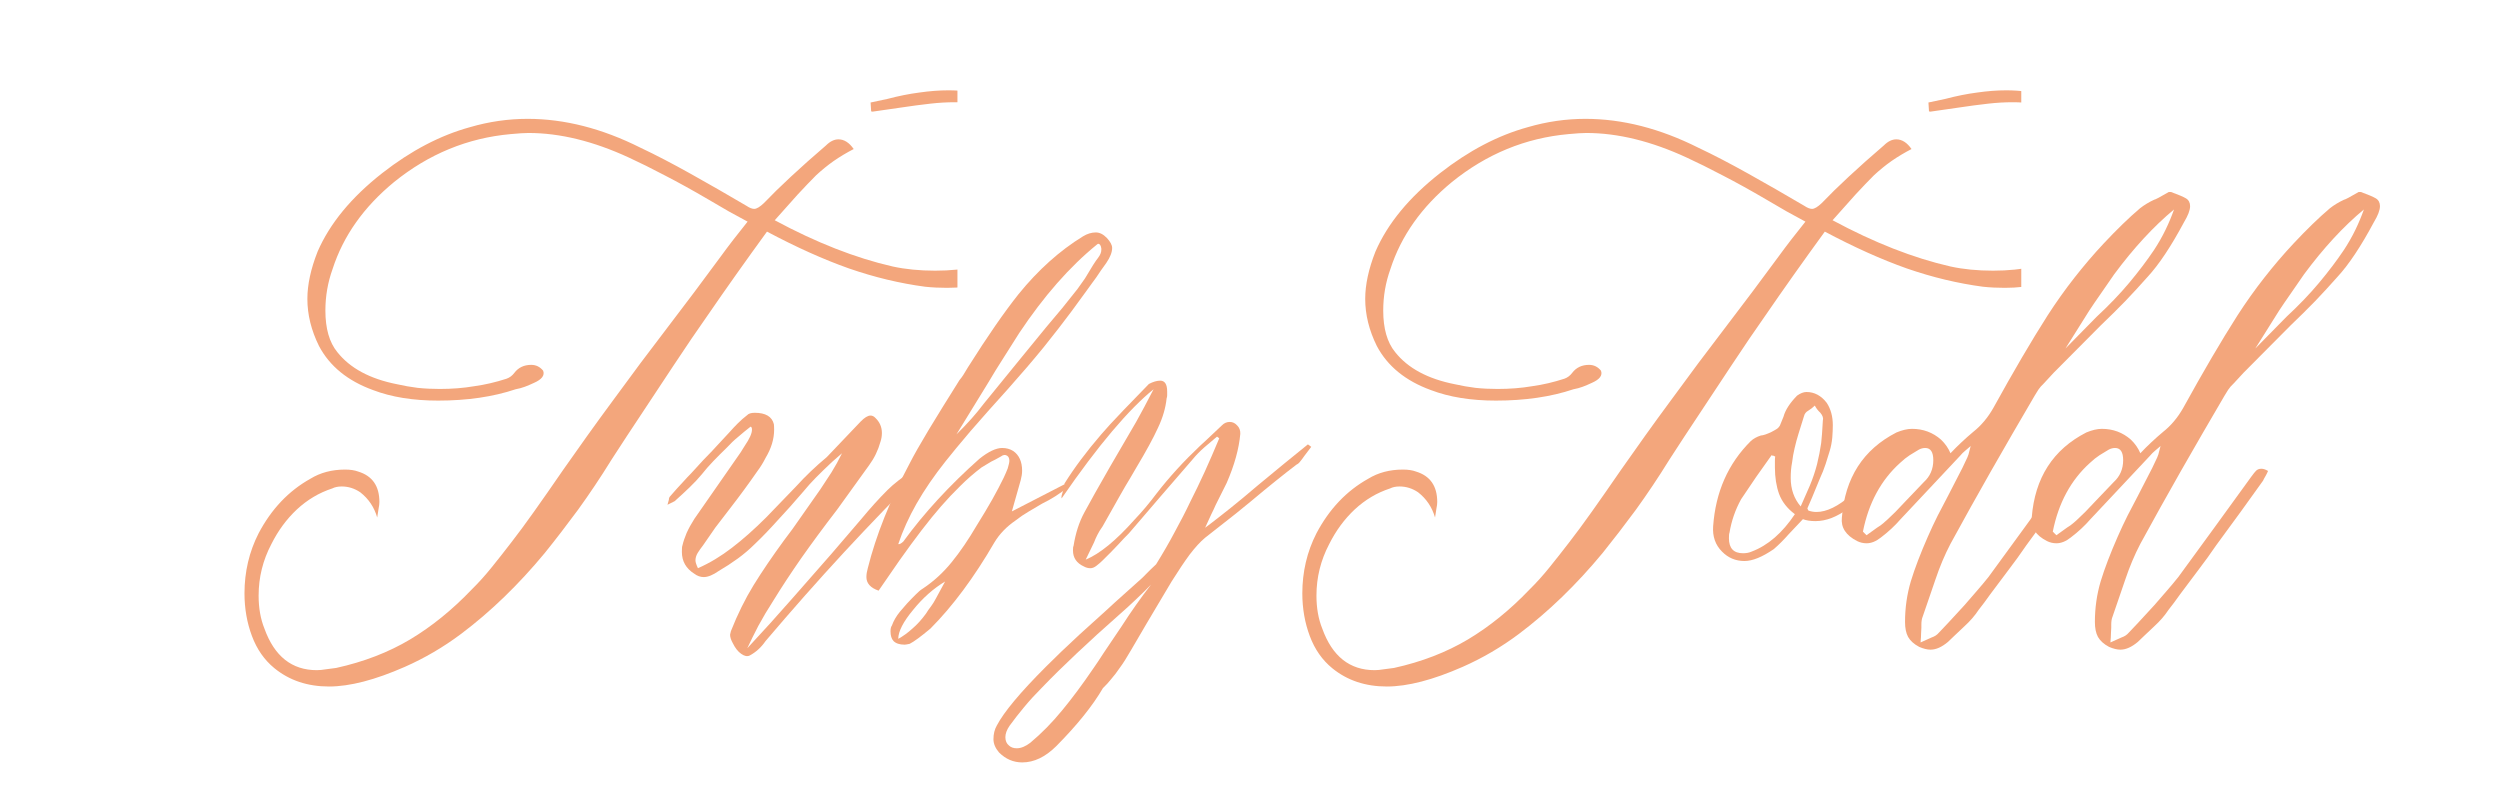
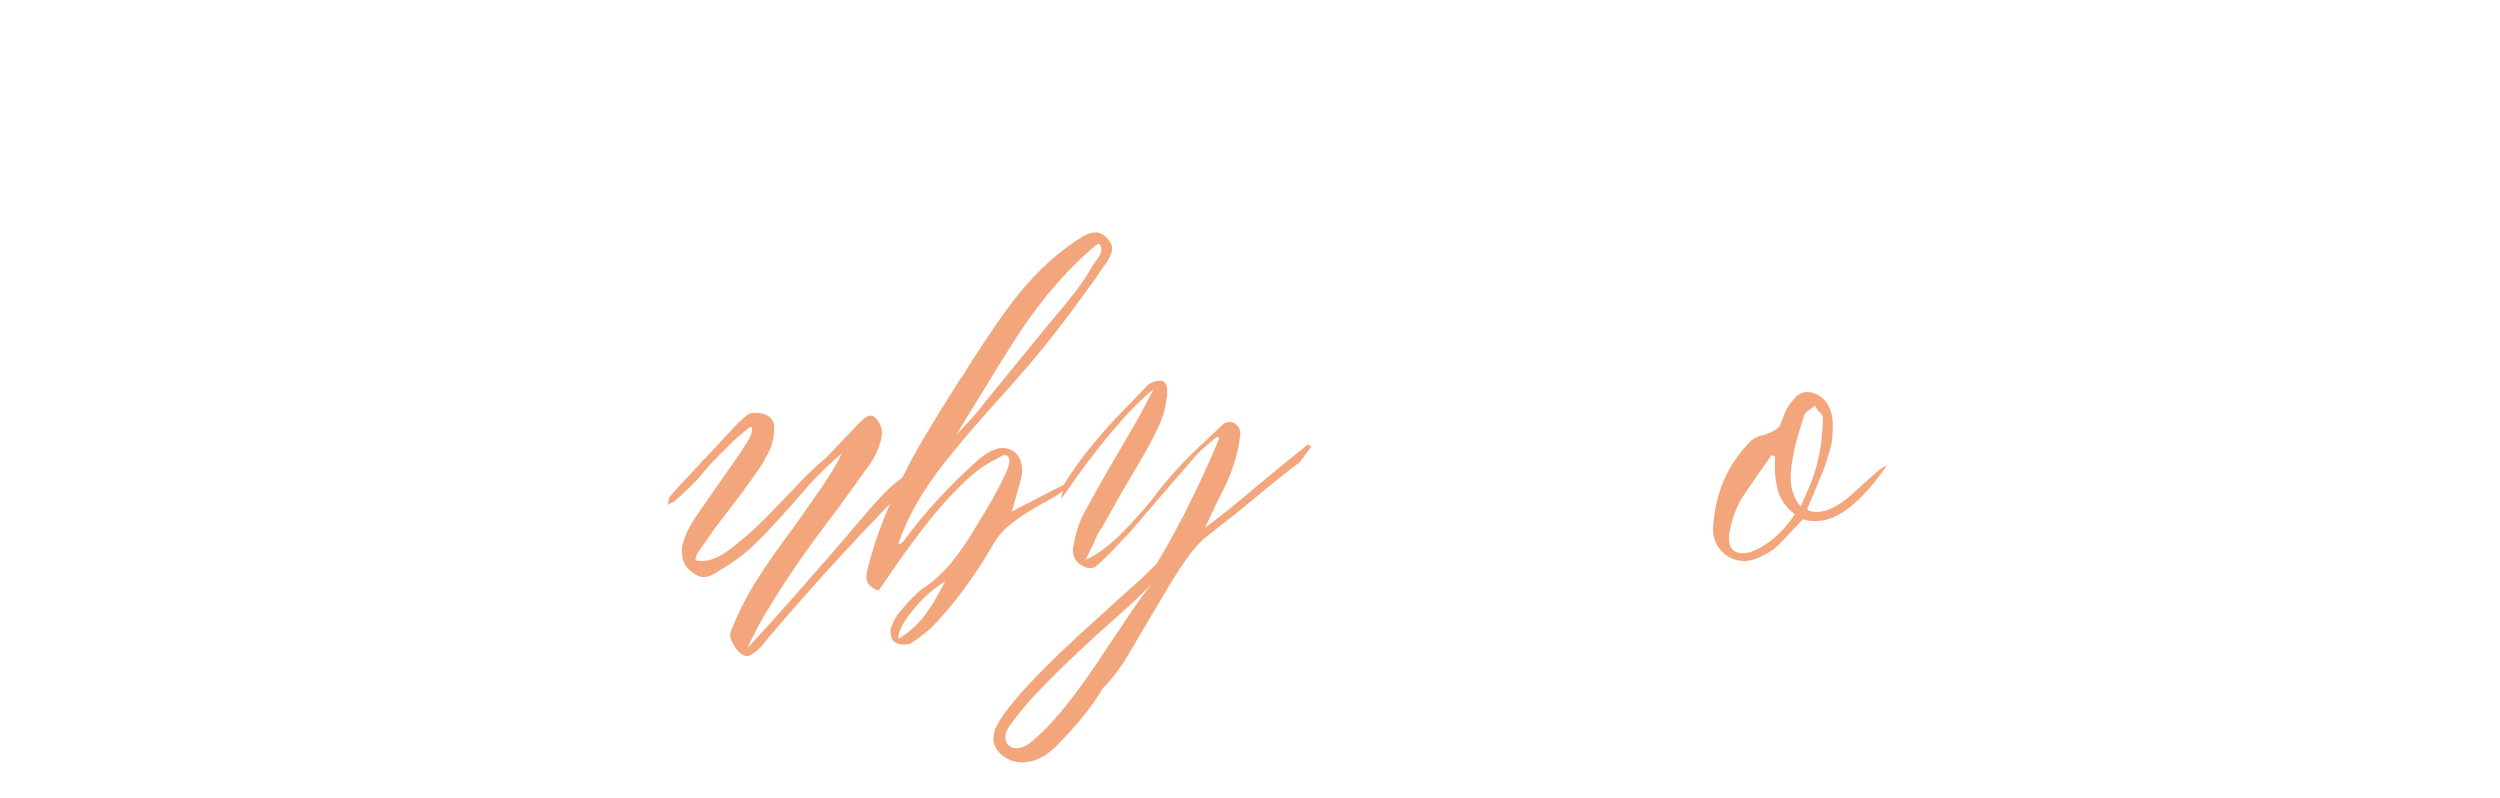
<svg xmlns="http://www.w3.org/2000/svg" version="1.2" preserveAspectRatio="xMidYMid meet" height="60" viewBox="0 0 141 45" zoomAndPan="magnify" width="188">
  <defs>
    <clipPath id="8fc4e59321">
-       <path d="M 13 5 L 54 5 L 54 39 L 13 39 Z M 13 5" />
-     </clipPath>
+       </clipPath>
    <clipPath id="e6efaa3344">
      <path d="M 73 5 L 114 5 L 114 39 L 73 39 Z M 73 5" />
    </clipPath>
  </defs>
  <g id="172f781ed5">
    <g clip-path="url(#8fc4e59321)" clip-rule="nonzero">
      <g style="fill:#f3a67c;fill-opacity:1;">
        <g transform="translate(15.586, 28.875)">
          <path d="M 40.125 -23.469 C 41.938 -22.938 43.281 -21.734 44.156 -19.859 C 44.344 -19.398 44.438 -18.922 44.438 -18.422 C 44.438 -17.691 44.227 -16.926 43.812 -16.125 C 43.531 -15.551 43.176 -15.035 42.75 -14.578 C 42.332 -14.117 41.938 -13.781 41.562 -13.562 C 40.469 -12.945 39.223 -12.641 37.828 -12.641 C 37.41 -12.641 37 -12.66 36.594 -12.703 C 35.176 -12.891 33.742 -13.234 32.297 -13.734 C 30.859 -14.242 29.316 -14.938 27.672 -15.812 C 26.473 -14.164 25.348 -12.578 24.297 -11.047 C 23.766 -10.297 23.125 -9.352 22.375 -8.219 C 21.625 -7.082 20.75 -5.758 19.75 -4.25 L 18.906 -2.953 C 18.281 -1.941 17.648 -1 17.016 -0.125 C 16.379 0.738 15.754 1.551 15.141 2.312 C 13.66 4.102 12.086 5.625 10.422 6.875 C 9.422 7.625 8.363 8.242 7.25 8.734 C 5.57 9.473 4.145 9.844 2.969 9.844 C 1.758 9.844 0.734 9.5 -0.109 8.812 C -0.672 8.352 -1.094 7.75 -1.375 7 C -1.656 6.25 -1.797 5.445 -1.797 4.594 C -1.797 3.375 -1.531 2.242 -1 1.203 C -0.281 -0.16 0.691 -1.188 1.922 -1.875 C 2.484 -2.219 3.133 -2.391 3.875 -2.391 C 4.176 -2.391 4.422 -2.352 4.609 -2.281 C 5.41 -2.039 5.812 -1.469 5.812 -0.562 C 5.812 -0.457 5.797 -0.332 5.766 -0.188 C 5.742 -0.039 5.719 0.125 5.688 0.312 C 5.52 -0.27 5.203 -0.742 4.734 -1.109 C 4.41 -1.328 4.062 -1.438 3.688 -1.438 C 3.469 -1.438 3.289 -1.398 3.156 -1.328 C 2.414 -1.086 1.75 -0.691 1.156 -0.141 C 0.57 0.41 0.094 1.062 -0.281 1.812 C -0.758 2.719 -1 3.688 -1 4.719 C -1 5.414 -0.891 6.035 -0.672 6.578 C -0.109 8.141 0.875 8.922 2.281 8.922 C 2.438 8.922 2.602 8.906 2.781 8.875 C 2.957 8.852 3.156 8.828 3.375 8.797 C 4.938 8.453 6.328 7.914 7.547 7.188 C 8.766 6.457 9.922 5.52 11.016 4.375 C 11.41 3.988 11.789 3.566 12.156 3.109 C 12.52 2.66 12.883 2.195 13.25 1.719 C 13.625 1.238 14.051 0.66 14.531 -0.016 C 15.02 -0.703 15.57 -1.492 16.188 -2.391 L 17.547 -4.312 C 17.992 -4.938 18.469 -5.586 18.969 -6.266 C 19.477 -6.953 20.004 -7.664 20.547 -8.406 L 23.578 -12.406 L 25.062 -14.406 C 25.508 -15.02 26.016 -15.676 26.578 -16.375 C 26.234 -16.562 25.879 -16.754 25.516 -16.953 C 25.16 -17.16 24.785 -17.379 24.391 -17.609 C 23.484 -18.141 22.656 -18.598 21.906 -18.984 C 21.156 -19.379 20.484 -19.711 19.891 -19.984 C 17.891 -20.91 16 -21.375 14.219 -21.375 C 14.102 -21.375 13.961 -21.367 13.797 -21.359 C 13.641 -21.348 13.445 -21.332 13.219 -21.312 C 10.789 -21.094 8.598 -20.191 6.641 -18.609 C 4.93 -17.203 3.773 -15.566 3.172 -13.703 C 2.898 -12.941 2.766 -12.16 2.766 -11.359 C 2.766 -10.348 2.988 -9.566 3.438 -9.016 C 4.156 -8.109 5.281 -7.504 6.812 -7.203 C 7.188 -7.117 7.57 -7.051 7.969 -7 C 8.375 -6.957 8.789 -6.938 9.219 -6.938 C 9.906 -6.938 10.555 -6.988 11.172 -7.094 C 11.766 -7.176 12.367 -7.316 12.984 -7.516 C 13.16 -7.578 13.305 -7.688 13.422 -7.844 C 13.648 -8.145 13.969 -8.297 14.375 -8.297 C 14.645 -8.297 14.867 -8.188 15.047 -7.969 C 15.148 -7.707 14.977 -7.477 14.531 -7.281 C 14.352 -7.195 14.18 -7.125 14.016 -7.062 C 13.848 -7 13.676 -6.953 13.5 -6.922 C 12.219 -6.492 10.758 -6.281 9.125 -6.281 C 7.719 -6.281 6.492 -6.477 5.453 -6.875 C 4.023 -7.395 3.008 -8.223 2.406 -9.359 C 1.969 -10.242 1.75 -11.129 1.75 -12.016 C 1.75 -12.816 1.941 -13.707 2.328 -14.688 C 3.016 -16.27 4.227 -17.742 5.969 -19.109 C 7.594 -20.379 9.242 -21.242 10.922 -21.703 C 11.992 -22.016 13.078 -22.172 14.172 -22.172 C 16.254 -22.172 18.375 -21.629 20.531 -20.547 C 21.395 -20.141 22.336 -19.648 23.359 -19.078 C 24.391 -18.504 25.441 -17.898 26.516 -17.266 C 26.691 -17.148 26.836 -17.094 26.953 -17.094 C 27.086 -17.094 27.27 -17.203 27.5 -17.422 C 27.926 -17.867 28.43 -18.363 29.016 -18.906 C 29.609 -19.457 30.27 -20.047 31 -20.672 C 31.227 -20.898 31.461 -21.016 31.703 -21.016 C 32.023 -21.016 32.312 -20.832 32.562 -20.469 C 32.176 -20.27 31.801 -20.047 31.438 -19.797 C 31.082 -19.547 30.75 -19.273 30.438 -18.984 C 30.145 -18.691 29.801 -18.332 29.406 -17.906 C 29.02 -17.477 28.586 -16.992 28.109 -16.453 C 30.453 -15.191 32.672 -14.32 34.766 -13.844 C 35.484 -13.688 36.281 -13.609 37.156 -13.609 C 38.031 -13.609 38.781 -13.688 39.406 -13.844 C 41.164 -14.25 42.406 -15.109 43.125 -16.422 C 43.414 -16.973 43.562 -17.609 43.562 -18.328 C 43.562 -19.004 43.426 -19.66 43.156 -20.297 C 42.895 -20.941 42.547 -21.461 42.109 -21.859 C 41.16 -22.691 39.879 -23.109 38.266 -23.109 C 37.816 -23.109 37.363 -23.082 36.906 -23.031 C 36.352 -22.969 35.801 -22.895 35.25 -22.812 C 34.707 -22.738 34.164 -22.66 33.625 -22.578 L 33.547 -22.594 L 33.516 -23.094 L 34.469 -23.297 C 35.094 -23.461 35.691 -23.582 36.266 -23.656 C 36.836 -23.738 37.383 -23.781 37.906 -23.781 C 38.707 -23.781 39.445 -23.676 40.125 -23.469 Z M 40.125 -23.469" style="stroke:none" />
        </g>
      </g>
    </g>
    <g style="fill:#f3a67c;fill-opacity:1;">
      <g transform="translate(37.13, 28.875)">
-         <path d="M 6.516 4.953 C 6.18 5.473 5.891 5.961 5.641 6.422 C 5.398 6.891 5.191 7.312 5.016 7.688 C 5.91 6.727 6.75 5.801 7.531 4.906 C 8.32 4.008 9.066 3.16 9.766 2.359 L 11.453 0.391 C 11.953 -0.211 12.441 -0.754 12.922 -1.234 C 13.273 -1.586 13.758 -1.961 14.375 -2.359 C 14.5 -2.391 14.582 -2.398 14.625 -2.391 C 14.676 -2.367 14.781 -2.359 14.938 -2.359 C 13.438 -0.859 11.945 0.688 10.469 2.281 C 8.988 3.883 7.516 5.551 6.047 7.281 C 5.805 7.633 5.508 7.906 5.156 8.094 C 5.02 8.164 4.859 8.133 4.672 8 C 4.492 7.875 4.336 7.676 4.203 7.406 C 4.098 7.219 4.047 7.055 4.047 6.922 C 4.047 6.922 4.062 6.852 4.094 6.719 C 4.469 5.77 4.895 4.906 5.375 4.125 C 5.852 3.352 6.426 2.508 7.094 1.594 L 7.562 0.969 L 9.141 -1.281 C 9.348 -1.594 9.555 -1.91 9.766 -2.234 C 9.973 -2.566 10.172 -2.926 10.359 -3.312 C 9.961 -2.977 9.613 -2.66 9.312 -2.359 C 9.008 -2.066 8.75 -1.801 8.531 -1.562 L 8.156 -1.125 C 7.656 -0.539 7.176 -0.004 6.719 0.484 C 6.27 0.984 5.844 1.426 5.438 1.812 C 5.145 2.102 4.828 2.375 4.484 2.625 C 4.141 2.875 3.781 3.109 3.406 3.328 C 3.082 3.555 2.801 3.672 2.562 3.672 C 2.375 3.672 2.195 3.609 2.031 3.484 C 1.562 3.191 1.328 2.781 1.328 2.25 C 1.328 2.062 1.336 1.941 1.359 1.891 C 1.41 1.672 1.488 1.438 1.594 1.188 C 1.707 0.938 1.852 0.672 2.031 0.391 L 4.641 -3.359 L 4.875 -3.734 C 5.145 -4.129 5.281 -4.43 5.281 -4.641 C 5.281 -4.742 5.254 -4.801 5.203 -4.812 C 4.961 -4.625 4.727 -4.43 4.5 -4.234 C 4.27 -4.047 4.062 -3.848 3.875 -3.641 C 3.594 -3.367 3.332 -3.109 3.094 -2.859 C 2.852 -2.609 2.641 -2.363 2.453 -2.125 C 2.254 -1.883 2.023 -1.641 1.766 -1.391 C 1.516 -1.148 1.234 -0.891 0.922 -0.609 L 0.516 -0.406 L 0.594 -0.688 C 0.594 -0.77 0.617 -0.836 0.672 -0.891 C 0.941 -1.203 1.176 -1.461 1.375 -1.672 C 1.57 -1.891 1.727 -2.055 1.844 -2.172 L 2.531 -2.922 L 3.031 -3.438 C 3.008 -3.414 3.332 -3.766 4 -4.484 C 4.164 -4.672 4.328 -4.844 4.484 -5 C 4.648 -5.164 4.82 -5.316 5 -5.453 C 5.082 -5.547 5.227 -5.594 5.438 -5.594 C 6.051 -5.594 6.41 -5.379 6.516 -4.953 C 6.523 -4.898 6.531 -4.797 6.531 -4.641 C 6.531 -4.109 6.367 -3.578 6.047 -3.047 C 5.91 -2.773 5.758 -2.531 5.594 -2.312 C 5.363 -1.977 5.117 -1.633 4.859 -1.281 C 4.609 -0.938 4.336 -0.578 4.047 -0.203 C 3.754 0.172 3.477 0.531 3.219 0.875 C 2.969 1.227 2.734 1.566 2.516 1.891 C 2.41 2.023 2.312 2.164 2.219 2.312 C 2.133 2.457 2.094 2.598 2.094 2.734 C 2.094 2.828 2.141 2.973 2.234 3.172 C 2.898 2.879 3.539 2.492 4.156 2.016 C 4.77 1.547 5.41 0.977 6.078 0.312 L 7.766 -1.438 C 8.305 -2.031 8.883 -2.582 9.5 -3.094 L 11.406 -5.094 C 11.625 -5.32 11.812 -5.438 11.969 -5.438 C 12.07 -5.438 12.164 -5.391 12.25 -5.297 C 12.488 -5.066 12.609 -4.785 12.609 -4.453 C 12.609 -4.285 12.582 -4.125 12.531 -3.969 C 12.395 -3.477 12.18 -3.035 11.891 -2.641 L 10.078 -0.125 C 9.316 0.863 8.641 1.781 8.047 2.625 C 7.461 3.469 6.953 4.242 6.516 4.953 Z M 6.516 4.953" style="stroke:none" />
+         <path d="M 6.516 4.953 C 6.18 5.473 5.891 5.961 5.641 6.422 C 5.398 6.891 5.191 7.312 5.016 7.688 C 5.91 6.727 6.75 5.801 7.531 4.906 C 8.32 4.008 9.066 3.16 9.766 2.359 L 11.453 0.391 C 11.953 -0.211 12.441 -0.754 12.922 -1.234 C 13.273 -1.586 13.758 -1.961 14.375 -2.359 C 14.5 -2.391 14.582 -2.398 14.625 -2.391 C 14.676 -2.367 14.781 -2.359 14.938 -2.359 C 13.438 -0.859 11.945 0.688 10.469 2.281 C 8.988 3.883 7.516 5.551 6.047 7.281 C 5.805 7.633 5.508 7.906 5.156 8.094 C 5.02 8.164 4.859 8.133 4.672 8 C 4.492 7.875 4.336 7.676 4.203 7.406 C 4.098 7.219 4.047 7.055 4.047 6.922 C 4.047 6.922 4.062 6.852 4.094 6.719 C 4.469 5.77 4.895 4.906 5.375 4.125 C 5.852 3.352 6.426 2.508 7.094 1.594 L 7.562 0.969 L 9.141 -1.281 C 9.348 -1.594 9.555 -1.91 9.766 -2.234 C 9.973 -2.566 10.172 -2.926 10.359 -3.312 C 9.961 -2.977 9.613 -2.66 9.312 -2.359 C 9.008 -2.066 8.75 -1.801 8.531 -1.562 L 8.156 -1.125 C 7.656 -0.539 7.176 -0.004 6.719 0.484 C 6.27 0.984 5.844 1.426 5.438 1.812 C 5.145 2.102 4.828 2.375 4.484 2.625 C 4.141 2.875 3.781 3.109 3.406 3.328 C 3.082 3.555 2.801 3.672 2.562 3.672 C 2.375 3.672 2.195 3.609 2.031 3.484 C 1.562 3.191 1.328 2.781 1.328 2.25 C 1.328 2.062 1.336 1.941 1.359 1.891 C 1.41 1.672 1.488 1.438 1.594 1.188 C 1.707 0.938 1.852 0.672 2.031 0.391 L 4.641 -3.359 L 4.875 -3.734 C 5.145 -4.129 5.281 -4.43 5.281 -4.641 C 5.281 -4.742 5.254 -4.801 5.203 -4.812 C 4.961 -4.625 4.727 -4.43 4.5 -4.234 C 4.27 -4.047 4.062 -3.848 3.875 -3.641 C 3.594 -3.367 3.332 -3.109 3.094 -2.859 C 2.852 -2.609 2.641 -2.363 2.453 -2.125 C 2.254 -1.883 2.023 -1.641 1.766 -1.391 C 1.516 -1.148 1.234 -0.891 0.922 -0.609 L 0.516 -0.406 L 0.594 -0.688 C 0.594 -0.77 0.617 -0.836 0.672 -0.891 C 0.941 -1.203 1.176 -1.461 1.375 -1.672 C 1.57 -1.891 1.727 -2.055 1.844 -2.172 L 2.531 -2.922 L 3.031 -3.438 C 3.008 -3.414 3.332 -3.766 4 -4.484 C 4.164 -4.672 4.328 -4.844 4.484 -5 C 4.648 -5.164 4.82 -5.316 5 -5.453 C 5.082 -5.547 5.227 -5.594 5.438 -5.594 C 6.051 -5.594 6.41 -5.379 6.516 -4.953 C 6.523 -4.898 6.531 -4.797 6.531 -4.641 C 6.531 -4.109 6.367 -3.578 6.047 -3.047 C 5.91 -2.773 5.758 -2.531 5.594 -2.312 C 5.363 -1.977 5.117 -1.633 4.859 -1.281 C 4.609 -0.938 4.336 -0.578 4.047 -0.203 C 3.754 0.172 3.477 0.531 3.219 0.875 C 2.969 1.227 2.734 1.566 2.516 1.891 C 2.41 2.023 2.312 2.164 2.219 2.312 C 2.133 2.457 2.094 2.598 2.094 2.734 C 2.898 2.879 3.539 2.492 4.156 2.016 C 4.77 1.547 5.41 0.977 6.078 0.312 L 7.766 -1.438 C 8.305 -2.031 8.883 -2.582 9.5 -3.094 L 11.406 -5.094 C 11.625 -5.32 11.812 -5.438 11.969 -5.438 C 12.07 -5.438 12.164 -5.391 12.25 -5.297 C 12.488 -5.066 12.609 -4.785 12.609 -4.453 C 12.609 -4.285 12.582 -4.125 12.531 -3.969 C 12.395 -3.477 12.18 -3.035 11.891 -2.641 L 10.078 -0.125 C 9.316 0.863 8.641 1.781 8.047 2.625 C 7.461 3.469 6.953 4.242 6.516 4.953 Z M 6.516 4.953" style="stroke:none" />
      </g>
    </g>
    <g style="fill:#f3a67c;fill-opacity:1;">
      <g transform="translate(49.631, 28.875)">
        <path d="M 6.281 -2.844 L 5.734 -2.516 C 5.305 -2.191 4.906 -1.844 4.531 -1.469 C 4.156 -1.102 3.797 -0.723 3.453 -0.328 C 3.117 0.055 2.754 0.504 2.359 1.016 C 1.961 1.535 1.547 2.102 1.109 2.719 L -0.078 4.438 C -0.535 4.281 -0.766 4.023 -0.766 3.672 C -0.766 3.516 -0.738 3.348 -0.688 3.172 C -0.227 1.328 0.555 -0.641 1.672 -2.734 C 1.91 -3.203 2.266 -3.828 2.734 -4.609 C 3.211 -5.398 3.797 -6.344 4.484 -7.438 C 4.555 -7.52 4.629 -7.617 4.703 -7.734 C 4.773 -7.859 4.863 -8.004 4.969 -8.172 C 5.52 -9.047 6.031 -9.82 6.5 -10.5 C 6.977 -11.188 7.414 -11.781 7.812 -12.281 C 8.926 -13.656 10.141 -14.742 11.453 -15.547 C 11.691 -15.691 11.93 -15.766 12.172 -15.766 C 12.391 -15.766 12.598 -15.66 12.797 -15.453 C 12.992 -15.242 13.094 -15.055 13.094 -14.891 C 13.094 -14.648 12.984 -14.367 12.766 -14.047 L 12.453 -13.609 C 12.285 -13.348 12.129 -13.125 11.984 -12.938 C 11.848 -12.75 11.738 -12.598 11.656 -12.484 L 10.812 -11.328 C 10.363 -10.723 9.844 -10.051 9.25 -9.312 C 8.656 -8.582 7.977 -7.789 7.219 -6.938 C 6.406 -6.039 5.703 -5.25 5.109 -4.562 C 4.523 -3.875 4.051 -3.301 3.688 -2.844 C 3.051 -2.039 2.508 -1.25 2.062 -0.469 C 1.625 0.301 1.281 1.062 1.031 1.812 C 1.094 1.832 1.188 1.785 1.312 1.672 C 2.488 0.055 3.922 -1.5 5.609 -3 C 6.117 -3.406 6.547 -3.609 6.891 -3.609 C 7.129 -3.609 7.336 -3.551 7.516 -3.438 C 7.848 -3.207 8.016 -2.836 8.016 -2.328 C 8.016 -2.16 7.988 -1.984 7.938 -1.797 L 7.438 -0.031 L 10.5 -1.609 L 10.656 -1.438 C 10.164 -1.039 9.66 -0.719 9.141 -0.469 C 8.891 -0.32 8.633 -0.172 8.375 -0.016 C 8.125 0.129 7.879 0.297 7.641 0.484 C 7.141 0.828 6.742 1.238 6.453 1.719 C 5.305 3.695 4.102 5.316 2.844 6.578 C 2.312 7.023 1.922 7.312 1.672 7.438 C 1.523 7.469 1.43 7.484 1.391 7.484 C 1.109 7.484 0.898 7.414 0.766 7.281 C 0.648 7.156 0.594 6.973 0.594 6.734 C 0.594 6.586 0.617 6.477 0.672 6.406 C 0.766 6.145 0.914 5.883 1.125 5.625 C 1.344 5.375 1.473 5.223 1.516 5.172 C 1.703 4.973 1.867 4.801 2.016 4.656 C 2.16 4.508 2.289 4.398 2.406 4.328 C 3.02 3.922 3.566 3.422 4.047 2.828 C 4.523 2.242 4.992 1.555 5.453 0.766 L 5.922 0 C 6.223 -0.5 6.477 -0.953 6.688 -1.359 C 6.906 -1.766 7.078 -2.129 7.203 -2.453 C 7.266 -2.66 7.297 -2.805 7.297 -2.891 C 7.297 -3.023 7.254 -3.117 7.172 -3.172 C 7.066 -3.242 6.945 -3.227 6.812 -3.125 C 6.695 -3.062 6.594 -3.004 6.5 -2.953 C 6.414 -2.91 6.344 -2.875 6.281 -2.844 Z M 12.484 -14.781 L 12.484 -14.859 C 12.461 -15.035 12.398 -15.125 12.297 -15.125 L 12.25 -15.094 C 10.707 -13.844 9.238 -12.172 7.844 -10.078 C 7.57 -9.648 7.285 -9.195 6.984 -8.719 C 6.68 -8.25 6.379 -7.758 6.078 -7.25 L 4.312 -4.375 C 4.938 -4.988 5.445 -5.562 5.844 -6.094 C 6.488 -6.883 7.102 -7.641 7.688 -8.359 C 8.281 -9.086 8.844 -9.773 9.375 -10.422 L 10.281 -11.5 L 11.141 -12.578 L 11.562 -13.172 C 11.75 -13.473 11.898 -13.723 12.016 -13.922 C 12.141 -14.117 12.234 -14.254 12.297 -14.328 C 12.422 -14.492 12.484 -14.645 12.484 -14.781 Z M 1.875 5.516 C 1.312 6.191 1.031 6.738 1.031 7.156 C 1.301 7.008 1.566 6.816 1.828 6.578 C 2.098 6.348 2.352 6.066 2.594 5.734 C 2.676 5.598 2.77 5.461 2.875 5.328 C 2.977 5.191 3.07 5.039 3.156 4.875 L 3.672 3.922 C 3.016 4.316 2.414 4.848 1.875 5.516 Z M 1.875 5.516" style="stroke:none" />
      </g>
    </g>
    <g style="fill:#f3a67c;fill-opacity:1;">
      <g transform="translate(58.828, 28.875)">
        <path d="M 5.719 -5.938 L 6.234 -6.922 C 5.547 -6.367 4.77 -5.582 3.906 -4.562 C 3.039 -3.539 2.086 -2.273 1.047 -0.766 C 1.035 -0.797 1.035 -0.848 1.047 -0.922 L 1.203 -1.453 C 1.223 -1.523 1.223 -1.57 1.203 -1.594 C 1.754 -2.477 2.445 -3.406 3.281 -4.375 C 3.414 -4.52 3.582 -4.707 3.781 -4.938 C 3.988 -5.164 4.238 -5.43 4.531 -5.734 L 5.969 -7.219 C 6.207 -7.344 6.422 -7.406 6.609 -7.406 C 6.867 -7.406 7 -7.203 7 -6.797 C 7 -6.723 7 -6.648 7 -6.578 C 7 -6.516 6.988 -6.457 6.969 -6.406 C 6.914 -5.875 6.754 -5.32 6.484 -4.75 C 6.223 -4.176 5.812 -3.422 5.25 -2.484 L 4.922 -1.922 C 4.742 -1.629 4.523 -1.254 4.266 -0.797 C 4.004 -0.336 3.703 0.195 3.359 0.812 C 3.234 0.988 3.133 1.148 3.062 1.297 C 2.988 1.441 2.926 1.582 2.875 1.719 L 2.406 2.688 C 3.195 2.363 4.113 1.613 5.156 0.438 C 5.582 -0.008 6 -0.504 6.406 -1.047 C 7.125 -1.973 7.938 -2.863 8.844 -3.719 L 9.25 -4.094 L 10.094 -4.891 C 10.219 -5.016 10.363 -5.078 10.531 -5.078 C 10.695 -5.078 10.836 -5.008 10.953 -4.875 C 11.078 -4.75 11.133 -4.594 11.125 -4.406 C 11.051 -3.57 10.797 -2.648 10.359 -1.641 L 9.734 -0.391 C 9.672 -0.242 9.586 -0.066 9.484 0.141 C 9.379 0.359 9.266 0.609 9.141 0.891 C 9.367 0.723 9.66 0.5 10.016 0.219 C 10.379 -0.062 10.805 -0.406 11.297 -0.812 L 12.094 -1.484 L 13.609 -2.734 L 14.938 -3.812 L 15.047 -3.734 L 15.125 -3.672 L 14.734 -3.156 C 14.648 -3.031 14.57 -2.926 14.5 -2.844 C 14.438 -2.758 14.367 -2.703 14.297 -2.672 C 13.953 -2.41 13.566 -2.109 13.141 -1.766 C 12.711 -1.422 12.242 -1.035 11.734 -0.609 C 11.117 -0.098 10.594 0.32 10.156 0.656 C 9.719 1 9.379 1.266 9.141 1.453 C 8.867 1.68 8.578 2 8.266 2.406 C 7.961 2.82 7.625 3.328 7.25 3.922 L 5.875 6.234 C 5.531 6.828 5.227 7.344 4.969 7.781 C 4.719 8.219 4.5 8.562 4.312 8.812 C 4.164 9.031 4.016 9.227 3.859 9.406 C 3.711 9.594 3.551 9.77 3.375 9.938 C 2.801 10.926 1.926 12.016 0.75 13.203 C 0.133 13.816 -0.504 14.125 -1.172 14.125 C -1.672 14.125 -2.109 13.938 -2.484 13.562 C -2.691 13.32 -2.797 13.07 -2.797 12.812 C -2.797 12.52 -2.734 12.266 -2.609 12.047 C -2.203 11.273 -1.281 10.172 0.156 8.734 C 0.695 8.191 1.328 7.586 2.047 6.922 L 3.516 5.594 L 4.078 5.078 L 5.594 3.719 C 5.789 3.531 5.953 3.367 6.078 3.234 C 6.211 3.109 6.312 3.016 6.375 2.953 C 6.77 2.316 7.125 1.703 7.438 1.109 C 7.758 0.523 8.047 -0.031 8.297 -0.562 C 8.578 -1.113 8.852 -1.688 9.125 -2.281 C 9.395 -2.875 9.664 -3.5 9.938 -4.156 L 9.812 -4.25 L 9.094 -3.641 C 8.852 -3.43 8.633 -3.207 8.438 -2.969 L 6.641 -0.891 L 4.844 1.203 C 4.676 1.367 4.473 1.582 4.234 1.844 C 3.992 2.102 3.703 2.398 3.359 2.734 C 3.254 2.836 3.141 2.938 3.016 3.031 C 2.898 3.125 2.785 3.172 2.672 3.172 C 2.547 3.172 2.426 3.141 2.312 3.078 C 1.895 2.891 1.688 2.586 1.688 2.172 C 1.688 2.035 1.695 1.953 1.719 1.922 C 1.832 1.203 2.035 0.57 2.328 0.031 C 2.484 -0.258 2.68 -0.617 2.922 -1.047 C 3.16 -1.473 3.441 -1.969 3.766 -2.531 L 5.25 -5.078 Z M 4.438 6.438 C 4.707 6.02 4.977 5.617 5.25 5.234 C 5.52 4.848 5.801 4.469 6.094 4.094 C 5.82 4.375 5.535 4.656 5.234 4.938 C 4.941 5.219 4.641 5.492 4.328 5.766 C 3.441 6.547 2.633 7.281 1.906 7.969 C 1.176 8.656 0.523 9.297 -0.047 9.891 C -0.422 10.266 -0.758 10.633 -1.062 11 C -1.375 11.375 -1.648 11.727 -1.891 12.062 C -2.047 12.289 -2.125 12.504 -2.125 12.703 C -2.125 12.91 -2.055 13.066 -1.922 13.172 C -1.816 13.273 -1.672 13.328 -1.484 13.328 C -1.242 13.328 -0.988 13.223 -0.719 13.016 C -0.082 12.484 0.516 11.875 1.078 11.188 C 1.641 10.508 2.227 9.719 2.844 8.812 C 2.977 8.625 3.176 8.328 3.438 7.922 C 3.707 7.523 4.039 7.031 4.438 6.438 Z M 4.438 6.438" style="stroke:none" />
      </g>
    </g>
    <g style="fill:#f3a67c;fill-opacity:1;">
      <g transform="translate(71.201, 28.875)">
-         <path d="" style="stroke:none" />
-       </g>
+         </g>
    </g>
    <g clip-path="url(#e6efaa3344)" clip-rule="nonzero">
      <g style="fill:#f3a67c;fill-opacity:1;">
        <g transform="translate(75.248, 28.875)">
-           <path d="M 40.125 -23.469 C 41.938 -22.938 43.281 -21.734 44.156 -19.859 C 44.344 -19.398 44.438 -18.922 44.438 -18.422 C 44.438 -17.691 44.227 -16.926 43.812 -16.125 C 43.531 -15.551 43.176 -15.035 42.75 -14.578 C 42.332 -14.117 41.938 -13.781 41.562 -13.562 C 40.469 -12.945 39.223 -12.641 37.828 -12.641 C 37.41 -12.641 37 -12.66 36.594 -12.703 C 35.176 -12.891 33.742 -13.234 32.297 -13.734 C 30.859 -14.242 29.316 -14.938 27.672 -15.812 C 26.473 -14.164 25.348 -12.578 24.297 -11.047 C 23.766 -10.297 23.125 -9.352 22.375 -8.219 C 21.625 -7.082 20.75 -5.758 19.75 -4.25 L 18.906 -2.953 C 18.281 -1.941 17.648 -1 17.016 -0.125 C 16.379 0.738 15.754 1.551 15.141 2.312 C 13.66 4.102 12.086 5.625 10.422 6.875 C 9.422 7.625 8.363 8.242 7.25 8.734 C 5.57 9.473 4.145 9.844 2.969 9.844 C 1.758 9.844 0.734 9.5 -0.109 8.812 C -0.672 8.352 -1.094 7.75 -1.375 7 C -1.656 6.25 -1.797 5.445 -1.797 4.594 C -1.797 3.375 -1.531 2.242 -1 1.203 C -0.281 -0.16 0.691 -1.188 1.922 -1.875 C 2.484 -2.219 3.133 -2.391 3.875 -2.391 C 4.176 -2.391 4.422 -2.352 4.609 -2.281 C 5.41 -2.039 5.812 -1.469 5.812 -0.562 C 5.812 -0.457 5.797 -0.332 5.766 -0.188 C 5.742 -0.039 5.719 0.125 5.688 0.312 C 5.52 -0.27 5.203 -0.742 4.734 -1.109 C 4.41 -1.328 4.062 -1.438 3.688 -1.438 C 3.469 -1.438 3.289 -1.398 3.156 -1.328 C 2.414 -1.086 1.75 -0.691 1.156 -0.141 C 0.57 0.41 0.094 1.062 -0.281 1.812 C -0.758 2.719 -1 3.688 -1 4.719 C -1 5.414 -0.891 6.035 -0.672 6.578 C -0.109 8.141 0.875 8.922 2.281 8.922 C 2.438 8.922 2.602 8.906 2.781 8.875 C 2.957 8.852 3.156 8.828 3.375 8.797 C 4.938 8.453 6.328 7.914 7.547 7.188 C 8.766 6.457 9.922 5.52 11.016 4.375 C 11.41 3.988 11.789 3.566 12.156 3.109 C 12.52 2.66 12.883 2.195 13.25 1.719 C 13.625 1.238 14.051 0.66 14.531 -0.016 C 15.02 -0.703 15.57 -1.492 16.188 -2.391 L 17.547 -4.312 C 17.992 -4.938 18.469 -5.586 18.969 -6.266 C 19.477 -6.953 20.004 -7.664 20.547 -8.406 L 23.578 -12.406 L 25.062 -14.406 C 25.508 -15.02 26.016 -15.676 26.578 -16.375 C 26.234 -16.562 25.879 -16.754 25.516 -16.953 C 25.16 -17.16 24.785 -17.379 24.391 -17.609 C 23.484 -18.141 22.656 -18.598 21.906 -18.984 C 21.156 -19.379 20.484 -19.711 19.891 -19.984 C 17.891 -20.91 16 -21.375 14.219 -21.375 C 14.102 -21.375 13.961 -21.367 13.797 -21.359 C 13.641 -21.348 13.445 -21.332 13.219 -21.312 C 10.789 -21.094 8.598 -20.191 6.641 -18.609 C 4.93 -17.203 3.773 -15.566 3.172 -13.703 C 2.898 -12.941 2.766 -12.16 2.766 -11.359 C 2.766 -10.348 2.988 -9.566 3.438 -9.016 C 4.156 -8.109 5.281 -7.504 6.812 -7.203 C 7.188 -7.117 7.57 -7.051 7.969 -7 C 8.375 -6.957 8.789 -6.938 9.219 -6.938 C 9.906 -6.938 10.555 -6.988 11.172 -7.094 C 11.766 -7.176 12.367 -7.316 12.984 -7.516 C 13.16 -7.578 13.305 -7.688 13.422 -7.844 C 13.648 -8.145 13.969 -8.297 14.375 -8.297 C 14.645 -8.297 14.867 -8.188 15.047 -7.969 C 15.148 -7.707 14.977 -7.477 14.531 -7.281 C 14.352 -7.195 14.18 -7.125 14.016 -7.062 C 13.848 -7 13.676 -6.953 13.5 -6.922 C 12.219 -6.492 10.758 -6.281 9.125 -6.281 C 7.719 -6.281 6.492 -6.477 5.453 -6.875 C 4.023 -7.395 3.008 -8.223 2.406 -9.359 C 1.969 -10.242 1.75 -11.129 1.75 -12.016 C 1.75 -12.816 1.941 -13.707 2.328 -14.688 C 3.016 -16.27 4.227 -17.742 5.969 -19.109 C 7.594 -20.379 9.242 -21.242 10.922 -21.703 C 11.992 -22.016 13.078 -22.172 14.172 -22.172 C 16.254 -22.172 18.375 -21.629 20.531 -20.547 C 21.395 -20.141 22.336 -19.648 23.359 -19.078 C 24.391 -18.504 25.441 -17.898 26.516 -17.266 C 26.691 -17.148 26.836 -17.094 26.953 -17.094 C 27.086 -17.094 27.27 -17.203 27.5 -17.422 C 27.926 -17.867 28.43 -18.363 29.016 -18.906 C 29.609 -19.457 30.27 -20.047 31 -20.672 C 31.227 -20.898 31.461 -21.016 31.703 -21.016 C 32.023 -21.016 32.312 -20.832 32.562 -20.469 C 32.176 -20.27 31.801 -20.047 31.438 -19.797 C 31.082 -19.547 30.75 -19.273 30.438 -18.984 C 30.145 -18.691 29.801 -18.332 29.406 -17.906 C 29.02 -17.477 28.586 -16.992 28.109 -16.453 C 30.453 -15.191 32.672 -14.32 34.766 -13.844 C 35.484 -13.688 36.281 -13.609 37.156 -13.609 C 38.031 -13.609 38.781 -13.688 39.406 -13.844 C 41.164 -14.25 42.406 -15.109 43.125 -16.422 C 43.414 -16.973 43.562 -17.609 43.562 -18.328 C 43.562 -19.004 43.426 -19.66 43.156 -20.297 C 42.895 -20.941 42.547 -21.461 42.109 -21.859 C 41.16 -22.691 39.879 -23.109 38.266 -23.109 C 37.816 -23.109 37.363 -23.082 36.906 -23.031 C 36.352 -22.969 35.801 -22.895 35.25 -22.812 C 34.707 -22.738 34.164 -22.66 33.625 -22.578 L 33.547 -22.594 L 33.516 -23.094 L 34.469 -23.297 C 35.094 -23.461 35.691 -23.582 36.266 -23.656 C 36.836 -23.738 37.383 -23.781 37.906 -23.781 C 38.707 -23.781 39.445 -23.676 40.125 -23.469 Z M 40.125 -23.469" style="stroke:none" />
-         </g>
+           </g>
      </g>
    </g>
    <g style="fill:#f3a67c;fill-opacity:1;">
      <g transform="translate(96.793, 28.875)">
        <path d="M 7.609 -0.953 L 8.719 -1.953 C 9.051 -2.285 9.359 -2.516 9.641 -2.641 C 8.898 -1.566 8.172 -0.754 7.453 -0.203 C 6.828 0.273 6.207 0.516 5.594 0.516 C 5.312 0.516 5.078 0.477 4.891 0.406 L 4.094 1.25 C 3.82 1.562 3.539 1.844 3.25 2.094 C 2.602 2.539 2.051 2.766 1.594 2.766 C 1.094 2.766 0.672 2.586 0.328 2.234 C -0.047 1.859 -0.211 1.383 -0.172 0.812 C -0.035 -1.125 0.672 -2.727 1.953 -4 C 2.098 -4.133 2.285 -4.238 2.516 -4.312 C 2.66 -4.32 2.863 -4.391 3.125 -4.516 L 3.375 -4.656 C 3.469 -4.707 3.539 -4.781 3.594 -4.875 L 3.797 -5.375 C 3.898 -5.75 4.156 -6.145 4.562 -6.562 C 4.75 -6.695 4.926 -6.766 5.094 -6.766 C 5.539 -6.766 5.922 -6.562 6.234 -6.156 C 6.461 -5.812 6.578 -5.391 6.578 -4.891 C 6.578 -4.672 6.566 -4.438 6.547 -4.188 C 6.523 -3.938 6.477 -3.691 6.406 -3.453 C 6.332 -3.211 6.254 -2.961 6.172 -2.703 C 6.086 -2.441 5.977 -2.164 5.844 -1.875 L 5.406 -0.812 L 5.156 -0.234 C 5.133 -0.211 5.148 -0.16 5.203 -0.078 C 5.359 -0.023 5.508 0 5.656 0 C 6.227 0 6.879 -0.316 7.609 -0.953 Z M 4.203 -1.922 C 4.203 -1.285 4.391 -0.75 4.766 -0.312 L 5.281 -1.484 C 5.445 -1.879 5.582 -2.281 5.688 -2.688 C 5.789 -3.102 5.867 -3.504 5.922 -3.891 C 5.93 -4.023 5.945 -4.195 5.969 -4.406 C 5.988 -4.625 6.004 -4.875 6.016 -5.156 C 6.055 -5.289 6.008 -5.438 5.875 -5.594 C 5.75 -5.707 5.645 -5.844 5.562 -6 C 5.457 -5.895 5.336 -5.801 5.203 -5.719 C 5.066 -5.645 4.984 -5.539 4.953 -5.406 L 4.641 -4.406 C 4.555 -4.133 4.484 -3.863 4.422 -3.594 C 4.359 -3.332 4.312 -3.066 4.281 -2.797 C 4.227 -2.523 4.203 -2.234 4.203 -1.922 Z M 3.312 -2.516 C 3.312 -2.648 3.312 -2.77 3.312 -2.875 C 3.312 -2.977 3.316 -3.062 3.328 -3.125 L 3.234 -3.172 C 3.18 -3.172 3.145 -3.18 3.125 -3.203 L 2.25 -1.969 L 1.406 -0.719 C 1.082 -0.133 0.863 0.492 0.75 1.172 C 0.727 1.223 0.719 1.328 0.719 1.484 C 0.719 2.047 0.984 2.328 1.516 2.328 C 1.703 2.328 1.863 2.297 2 2.234 C 2.914 1.891 3.727 1.188 4.438 0.125 C 4.008 -0.195 3.711 -0.578 3.547 -1.016 C 3.391 -1.453 3.312 -1.953 3.312 -2.516 Z M 3.312 -2.516" style="stroke:none" />
      </g>
    </g>
    <g style="fill:#f3a67c;fill-opacity:1;">
      <g transform="translate(103.991, 28.875)">
-         <path d="M 17.5 -17.609 C 17.57 -17.617 17.848 -17.766 18.328 -18.047 L 18.453 -18.047 C 18.859 -17.898 19.141 -17.781 19.297 -17.688 C 19.453 -17.594 19.531 -17.445 19.531 -17.25 C 19.531 -17.02 19.414 -16.719 19.188 -16.344 C 18.457 -14.977 17.77 -13.945 17.125 -13.25 C 16.727 -12.801 16.312 -12.348 15.875 -11.891 C 15.438 -11.441 14.977 -10.988 14.5 -10.531 L 11.844 -7.859 L 11.281 -7.25 C 11.156 -7.133 11.051 -7.016 10.969 -6.891 C 10.895 -6.773 10.828 -6.664 10.766 -6.562 C 9.91 -5.102 9.086 -3.68 8.297 -2.297 C 7.516 -0.922 6.754 0.441 6.016 1.797 C 5.691 2.422 5.41 3.086 5.172 3.797 L 4.453 5.891 C 4.398 6.016 4.375 6.172 4.375 6.359 L 4.375 6.531 C 4.375 6.602 4.367 6.707 4.359 6.844 C 4.359 6.977 4.348 7.148 4.328 7.359 L 4.953 7.078 C 5.117 7.023 5.254 6.938 5.359 6.812 L 5.891 6.25 L 6.812 5.25 C 7.051 4.977 7.285 4.707 7.516 4.438 C 7.742 4.176 7.957 3.922 8.156 3.672 L 10.219 0.844 L 12.281 -2 C 12.395 -2.156 12.484 -2.266 12.547 -2.328 C 12.617 -2.398 12.719 -2.438 12.844 -2.438 C 12.957 -2.438 13.082 -2.395 13.219 -2.312 C 13.164 -2.188 13.113 -2.082 13.062 -2 C 13.008 -1.914 12.969 -1.836 12.938 -1.766 L 11.703 -0.047 L 10.297 1.875 C 9.973 2.352 9.633 2.82 9.281 3.281 C 8.938 3.738 8.594 4.195 8.25 4.656 C 8.133 4.812 8.023 4.961 7.922 5.109 C 7.816 5.254 7.711 5.391 7.609 5.516 C 7.391 5.848 7.117 6.16 6.797 6.453 C 6.484 6.742 6.301 6.914 6.25 6.969 L 5.875 7.328 C 5.531 7.617 5.203 7.766 4.891 7.766 C 4.703 7.766 4.488 7.711 4.25 7.609 C 3.957 7.453 3.75 7.266 3.625 7.047 C 3.508 6.828 3.453 6.547 3.453 6.203 C 3.453 5.41 3.562 4.645 3.781 3.906 C 4.008 3.164 4.328 2.332 4.734 1.406 C 4.922 0.977 5.109 0.578 5.297 0.203 C 5.492 -0.172 5.676 -0.52 5.844 -0.844 L 6.688 -2.484 L 6.969 -3.078 C 7.02 -3.191 7.055 -3.305 7.078 -3.422 C 7.109 -3.535 7.133 -3.633 7.156 -3.719 L 6.844 -3.453 C 6.738 -3.367 6.645 -3.273 6.562 -3.172 L 4.891 -1.391 L 3.203 0.406 C 2.879 0.781 2.508 1.125 2.094 1.438 C 1.82 1.656 1.551 1.766 1.281 1.766 C 1.094 1.766 0.914 1.723 0.75 1.641 C 0.113 1.316 -0.172 0.875 -0.109 0.312 C 0.066 -1.926 1.094 -3.523 2.969 -4.484 C 3.289 -4.617 3.582 -4.688 3.844 -4.688 C 4.477 -4.688 5.023 -4.484 5.484 -4.078 C 5.723 -3.848 5.898 -3.594 6.016 -3.312 C 6.43 -3.75 6.859 -4.148 7.297 -4.516 C 7.742 -4.867 8.125 -5.32 8.438 -5.875 C 9.562 -7.914 10.582 -9.656 11.5 -11.094 C 11.977 -11.832 12.477 -12.535 13 -13.203 C 13.52 -13.867 14.07 -14.516 14.656 -15.141 C 15.395 -15.93 16.078 -16.594 16.703 -17.125 C 16.941 -17.312 17.207 -17.473 17.5 -17.609 Z M 3.172 -2.766 C 2.098 -1.797 1.398 -0.504 1.078 1.109 L 1.281 1.312 L 1.891 0.875 C 2.016 0.801 2.125 0.723 2.219 0.641 C 2.312 0.566 2.398 0.488 2.484 0.406 C 2.609 0.289 2.754 0.148 2.922 -0.016 C 3.086 -0.191 3.285 -0.398 3.516 -0.641 L 4.516 -1.688 C 4.867 -2.008 5.047 -2.422 5.047 -2.922 C 5.047 -3.379 4.895 -3.609 4.594 -3.609 C 4.469 -3.609 4.348 -3.578 4.234 -3.516 C 4.078 -3.422 3.906 -3.316 3.719 -3.203 C 3.539 -3.086 3.359 -2.941 3.172 -2.766 Z M 17.5 -14.781 C 17.738 -15.145 17.953 -15.52 18.141 -15.906 C 18.328 -16.289 18.488 -16.676 18.625 -17.062 C 17.469 -16.102 16.344 -14.883 15.25 -13.406 C 14.977 -13.008 14.723 -12.641 14.484 -12.297 C 14.242 -11.953 14.031 -11.641 13.844 -11.359 L 12.5 -9.219 L 14.25 -11 C 14.945 -11.645 15.562 -12.285 16.094 -12.922 C 16.633 -13.566 17.102 -14.188 17.5 -14.781 Z M 17.5 -14.781" style="stroke:none" />
-       </g>
+         </g>
    </g>
    <g style="fill:#f3a67c;fill-opacity:1;">
      <g transform="translate(114.699, 28.875)">
-         <path d="M 17.5 -17.609 C 17.57 -17.617 17.848 -17.766 18.328 -18.047 L 18.453 -18.047 C 18.859 -17.898 19.141 -17.781 19.297 -17.688 C 19.453 -17.594 19.531 -17.445 19.531 -17.25 C 19.531 -17.02 19.414 -16.719 19.188 -16.344 C 18.457 -14.977 17.77 -13.945 17.125 -13.25 C 16.727 -12.801 16.312 -12.348 15.875 -11.891 C 15.438 -11.441 14.977 -10.988 14.5 -10.531 L 11.844 -7.859 L 11.281 -7.25 C 11.156 -7.133 11.051 -7.016 10.969 -6.891 C 10.895 -6.773 10.828 -6.664 10.766 -6.562 C 9.91 -5.102 9.086 -3.68 8.297 -2.297 C 7.516 -0.922 6.754 0.441 6.016 1.797 C 5.691 2.422 5.41 3.086 5.172 3.797 L 4.453 5.891 C 4.398 6.016 4.375 6.172 4.375 6.359 L 4.375 6.531 C 4.375 6.602 4.367 6.707 4.359 6.844 C 4.359 6.977 4.348 7.148 4.328 7.359 L 4.953 7.078 C 5.117 7.023 5.254 6.938 5.359 6.812 L 5.891 6.25 L 6.812 5.25 C 7.051 4.977 7.285 4.707 7.516 4.438 C 7.742 4.176 7.957 3.922 8.156 3.672 L 10.219 0.844 L 12.281 -2 C 12.395 -2.156 12.484 -2.266 12.547 -2.328 C 12.617 -2.398 12.719 -2.438 12.844 -2.438 C 12.957 -2.438 13.082 -2.395 13.219 -2.312 C 13.164 -2.188 13.113 -2.082 13.062 -2 C 13.008 -1.914 12.969 -1.836 12.938 -1.766 L 11.703 -0.047 L 10.297 1.875 C 9.973 2.352 9.633 2.82 9.281 3.281 C 8.938 3.738 8.594 4.195 8.25 4.656 C 8.133 4.812 8.023 4.961 7.922 5.109 C 7.816 5.254 7.711 5.391 7.609 5.516 C 7.391 5.848 7.117 6.16 6.797 6.453 C 6.484 6.742 6.301 6.914 6.25 6.969 L 5.875 7.328 C 5.531 7.617 5.203 7.766 4.891 7.766 C 4.703 7.766 4.488 7.711 4.25 7.609 C 3.957 7.453 3.75 7.266 3.625 7.047 C 3.508 6.828 3.453 6.547 3.453 6.203 C 3.453 5.41 3.562 4.645 3.781 3.906 C 4.008 3.164 4.328 2.332 4.734 1.406 C 4.922 0.977 5.109 0.578 5.297 0.203 C 5.492 -0.172 5.676 -0.52 5.844 -0.844 L 6.688 -2.484 L 6.969 -3.078 C 7.02 -3.191 7.055 -3.305 7.078 -3.422 C 7.109 -3.535 7.133 -3.633 7.156 -3.719 L 6.844 -3.453 C 6.738 -3.367 6.645 -3.273 6.562 -3.172 L 4.891 -1.391 L 3.203 0.406 C 2.879 0.781 2.508 1.125 2.094 1.438 C 1.82 1.656 1.551 1.766 1.281 1.766 C 1.094 1.766 0.914 1.723 0.75 1.641 C 0.113 1.316 -0.172 0.875 -0.109 0.312 C 0.066 -1.926 1.094 -3.523 2.969 -4.484 C 3.289 -4.617 3.582 -4.688 3.844 -4.688 C 4.477 -4.688 5.023 -4.484 5.484 -4.078 C 5.723 -3.848 5.898 -3.594 6.016 -3.312 C 6.43 -3.75 6.859 -4.148 7.297 -4.516 C 7.742 -4.867 8.125 -5.32 8.438 -5.875 C 9.562 -7.914 10.582 -9.656 11.5 -11.094 C 11.977 -11.832 12.477 -12.535 13 -13.203 C 13.52 -13.867 14.07 -14.516 14.656 -15.141 C 15.395 -15.93 16.078 -16.594 16.703 -17.125 C 16.941 -17.312 17.207 -17.473 17.5 -17.609 Z M 3.172 -2.766 C 2.098 -1.797 1.398 -0.504 1.078 1.109 L 1.281 1.312 L 1.891 0.875 C 2.016 0.801 2.125 0.723 2.219 0.641 C 2.312 0.566 2.398 0.488 2.484 0.406 C 2.609 0.289 2.754 0.148 2.922 -0.016 C 3.086 -0.191 3.285 -0.398 3.516 -0.641 L 4.516 -1.688 C 4.867 -2.008 5.047 -2.422 5.047 -2.922 C 5.047 -3.379 4.895 -3.609 4.594 -3.609 C 4.469 -3.609 4.348 -3.578 4.234 -3.516 C 4.078 -3.422 3.906 -3.316 3.719 -3.203 C 3.539 -3.086 3.359 -2.941 3.172 -2.766 Z M 17.5 -14.781 C 17.738 -15.145 17.953 -15.52 18.141 -15.906 C 18.328 -16.289 18.488 -16.676 18.625 -17.062 C 17.469 -16.102 16.344 -14.883 15.25 -13.406 C 14.977 -13.008 14.723 -12.641 14.484 -12.297 C 14.242 -11.953 14.031 -11.641 13.844 -11.359 L 12.5 -9.219 L 14.25 -11 C 14.945 -11.645 15.562 -12.285 16.094 -12.922 C 16.633 -13.566 17.102 -14.188 17.5 -14.781 Z M 17.5 -14.781" style="stroke:none" />
-       </g>
+         </g>
    </g>
  </g>
</svg>